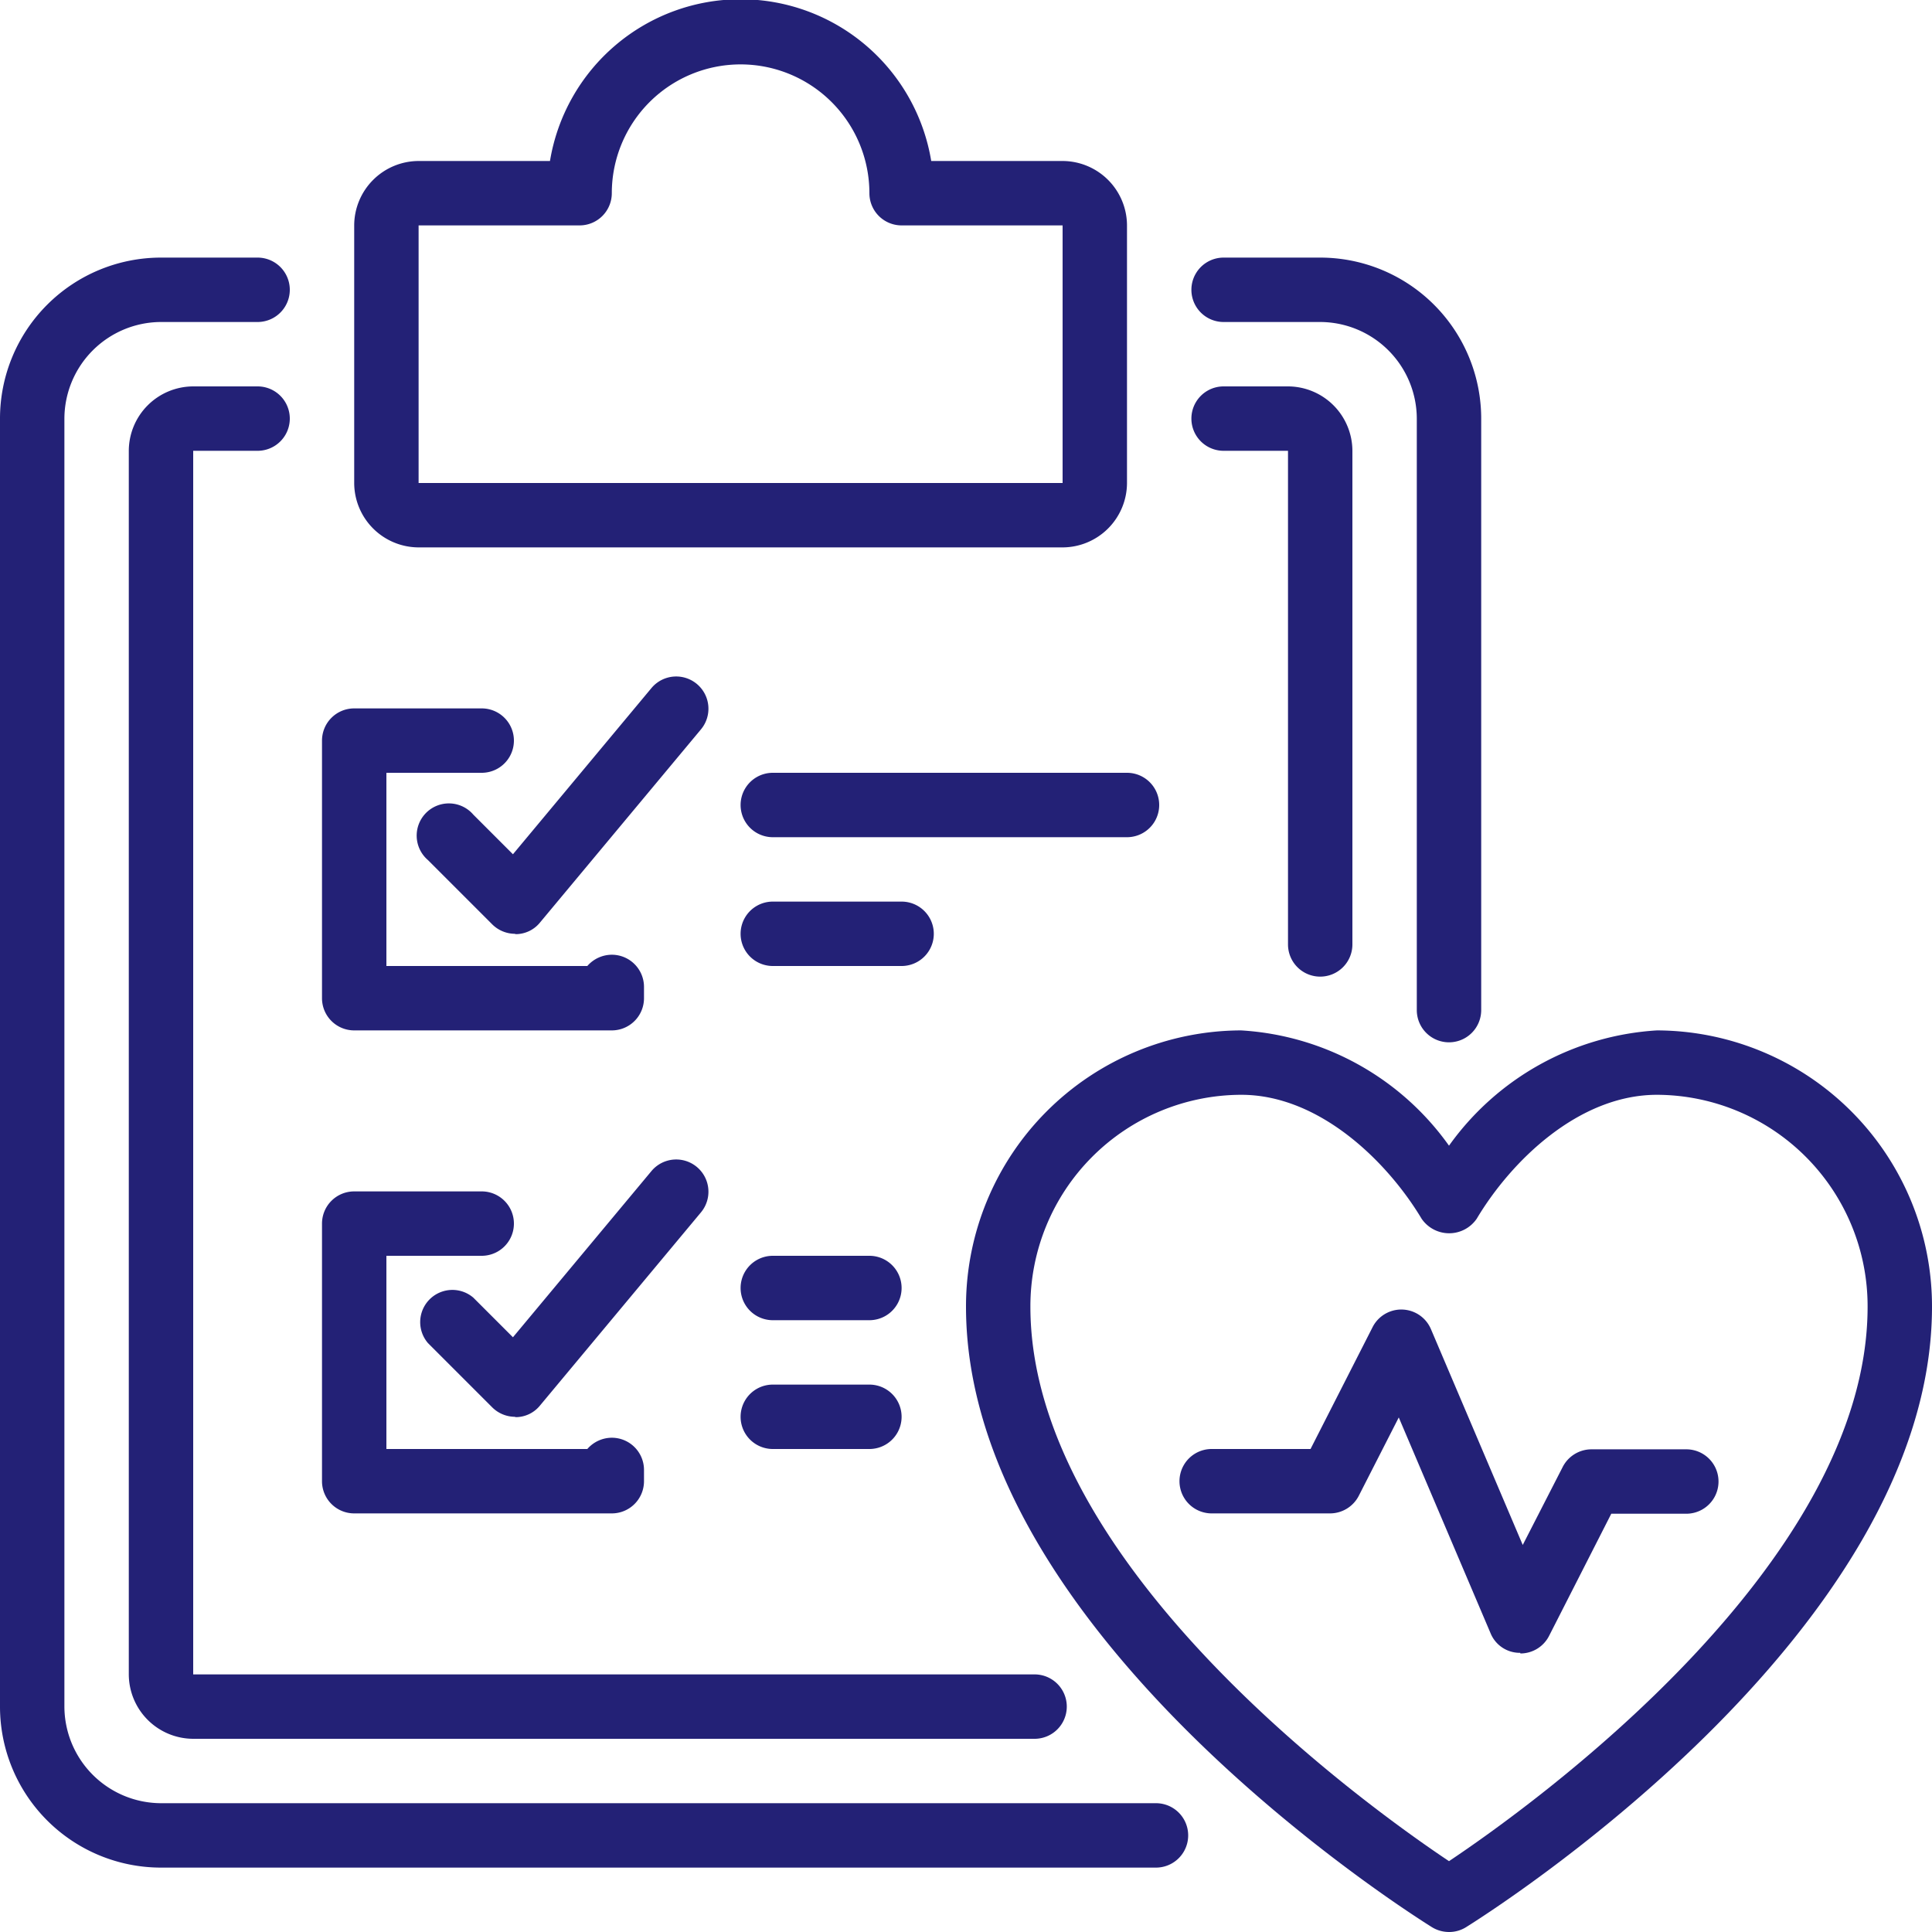
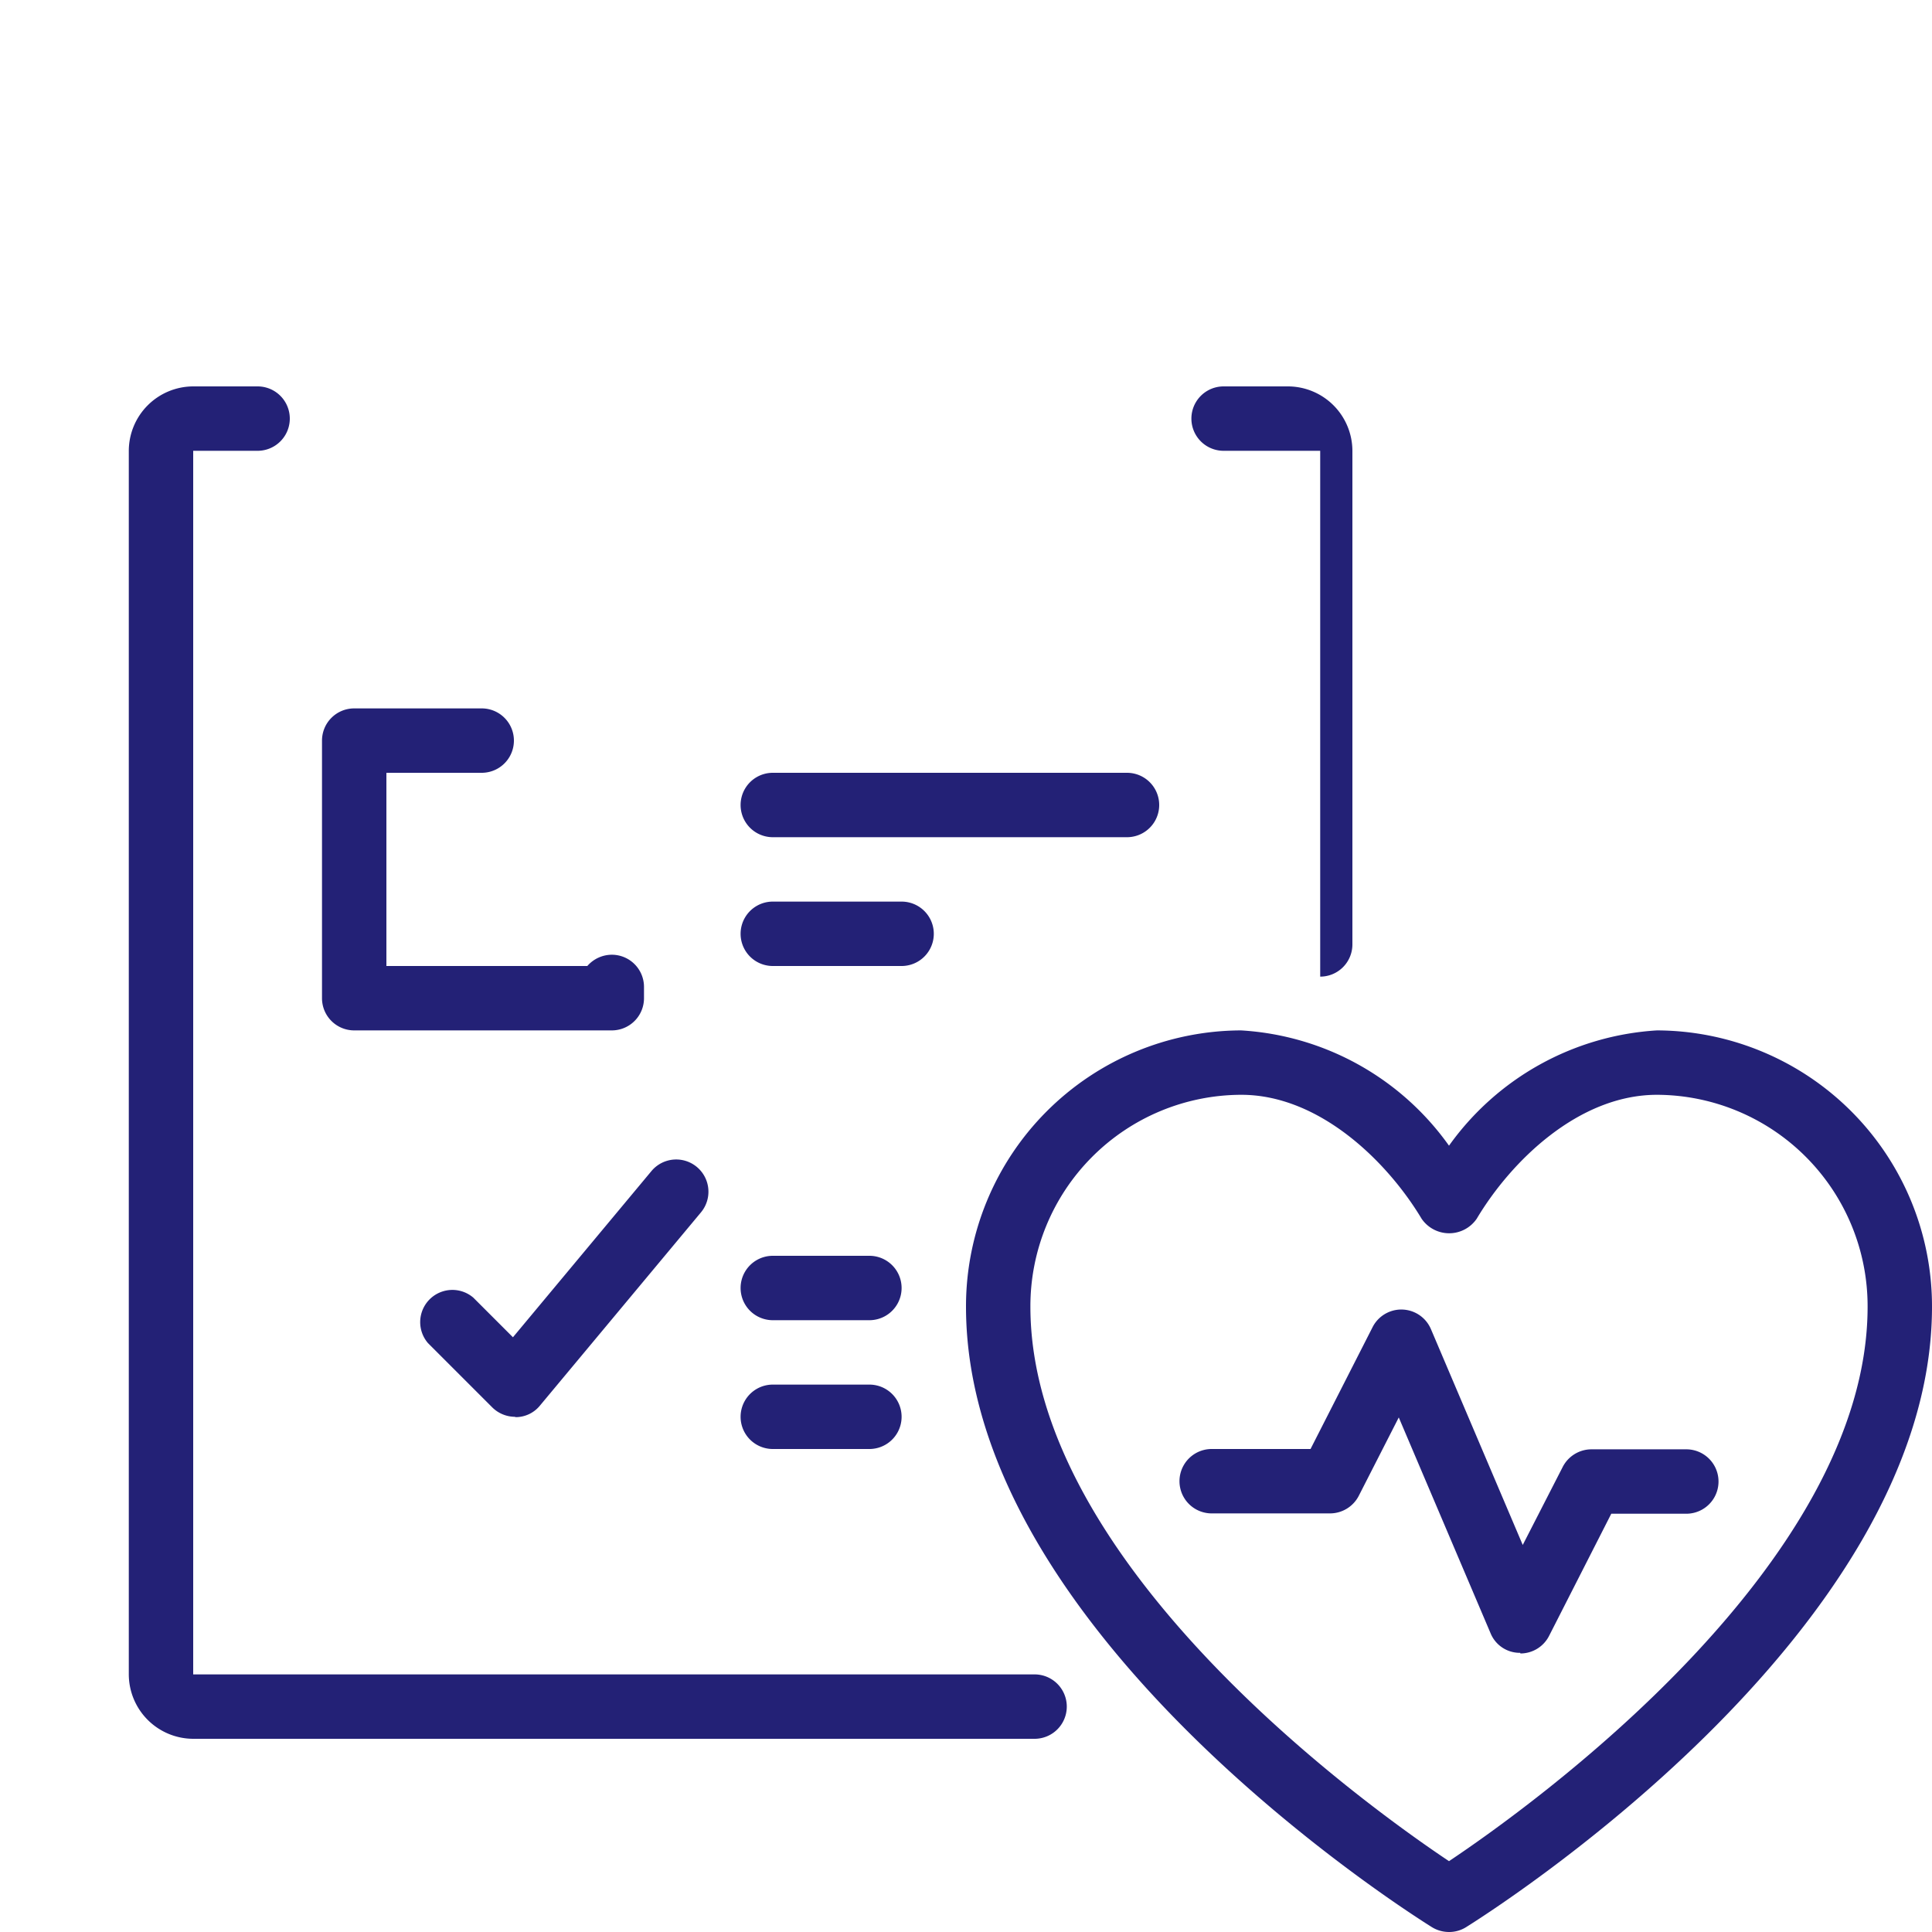
<svg xmlns="http://www.w3.org/2000/svg" width="60" height="60" viewBox="0 0 60 60">
  <defs>
    <clipPath id="clip-path">
      <rect id="Rectangle_75940" data-name="Rectangle 75940" width="60" height="60" transform="translate(156 37)" fill="#232176" />
    </clipPath>
  </defs>
  <g id="Mask_Group_94504" data-name="Mask Group 94504" transform="translate(-156 -37)" clip-path="url(#clip-path)">
    <g id="onsite_screening" data-name="onsite screening" transform="translate(154 35)">
-       <path id="Path_75173" data-name="Path 75173" d="M35,19H15a2.006,2.006,0,0,1-2-2V9a2.006,2.006,0,0,1,2-2h4.08A6,6,0,0,1,30.92,7H35a2.006,2.006,0,0,1,2,2v8A2.006,2.006,0,0,1,35,19ZM15,9v8H35V9H30a1,1,0,0,1-1-1,4,4,0,0,0-8,0,1,1,0,0,1-1,1Z" fill="#232176" />
-       <path id="Path_75174" data-name="Path 75174" d="M37.9,60H7a5,5,0,0,1-5-5V15a5,5,0,0,1,5-5h3a1,1,0,0,1,0,2H7a3.009,3.009,0,0,0-3,3V55a3.009,3.009,0,0,0,3,3H37.9a1,1,0,0,1,0,2ZM47,34.37a1,1,0,0,1-1-1V15a3.009,3.009,0,0,0-3-3H40a1,1,0,0,1,0-2h3a5,5,0,0,1,5,5V33.37a1,1,0,0,1-1,1Z" fill="#232176" />
-       <path id="Path_75175" data-name="Path 75175" d="M34.13,56H8a2.006,2.006,0,0,1-2-2V16a2.006,2.006,0,0,1,2-2h2a1,1,0,0,1,0,2H8V54H34.13a1,1,0,0,1,0,2ZM43,32.33a1,1,0,0,1-1-1V16H40a1,1,0,0,1,0-2h2a2.006,2.006,0,0,1,2,2V31.33A1,1,0,0,1,43,32.33Z" fill="#232176" />
+       <path id="Path_75175" data-name="Path 75175" d="M34.13,56H8a2.006,2.006,0,0,1-2-2V16a2.006,2.006,0,0,1,2-2h2a1,1,0,0,1,0,2H8V54H34.13a1,1,0,0,1,0,2ZM43,32.33V16H40a1,1,0,0,1,0-2h2a2.006,2.006,0,0,1,2,2V31.33A1,1,0,0,1,43,32.33Z" fill="#232176" />
      <path id="Path_75176" data-name="Path 75176" d="M21,34H13a1,1,0,0,1-1-1V25a1,1,0,0,1,1-1h3.96a1,1,0,0,1,0,2H14v6h6.24a1.013,1.013,0,0,1,.76-.35,1,1,0,0,1,1,1V33A1,1,0,0,1,21,34Z" fill="#232176" />
-       <path id="Path_75177" data-name="Path 75177" d="M18,31a1.007,1.007,0,0,1-.71-.29l-2-2A1,1,0,1,1,16.7,27.3l1.23,1.23,4.3-5.16a1,1,0,0,1,1.54,1.28l-5,6a.972.972,0,0,1-.72.36H18Zm3,18H13a1,1,0,0,1-1-1V40a1,1,0,0,1,1-1h3.96a1,1,0,0,1,0,2H14v6h6.24a1.013,1.013,0,0,1,.76-.35,1,1,0,0,1,1,1V48A1,1,0,0,1,21,49Z" fill="#232176" />
      <path id="Path_75178" data-name="Path 75178" d="M18,46a1.007,1.007,0,0,1-.71-.29l-2-2A1,1,0,0,1,16.7,42.3l1.23,1.23,4.3-5.16a1,1,0,1,1,1.54,1.28l-5,6a.972.972,0,0,1-.72.36H18ZM37,28H26a1,1,0,0,1,0-2H37a1,1,0,0,1,0,2Zm-7,4H26a1,1,0,0,1,0-2h4a1,1,0,0,1,0,2ZM29,43H26a1,1,0,0,1,0-2h3a1,1,0,0,1,0,2Zm0,4H26a1,1,0,0,1,0-2h3a1,1,0,0,1,0,2ZM47,62a1.014,1.014,0,0,1-.53-.15C45.88,61.48,32,52.77,32,42.58A8.57,8.57,0,0,1,40.54,34,8.541,8.541,0,0,1,47,37.58,8.571,8.571,0,0,1,53.46,34,8.57,8.57,0,0,1,62,42.58c0,10.19-13.88,18.9-14.47,19.27A.988.988,0,0,1,47,62ZM40.54,36A6.564,6.564,0,0,0,34,42.58c0,8.04,10.5,15.55,13,17.22,2.5-1.67,13-9.18,13-17.22A6.564,6.564,0,0,0,53.46,36c-2.44,0-4.54,2.07-5.6,3.85a1.037,1.037,0,0,1-1.71,0C45.09,38.08,42.98,36,40.55,36Z" fill="#232176" />
      <path id="Path_75179" data-name="Path 75179" d="M49.21,53.33h-.04a.98.98,0,0,1-.88-.61l-2.85-6.7L44.2,48.45a1.006,1.006,0,0,1-.89.55H39.63a1,1,0,0,1,0-2H42.7l1.93-3.79a1,1,0,0,1,1.81.07l2.85,6.7,1.24-2.42a1.006,1.006,0,0,1,.89-.55h2.95a1,1,0,0,1,0,2H52.04L50.11,52.8a1,1,0,0,1-.89.55Z" fill="#232176" />
    </g>
  </g>
</svg>